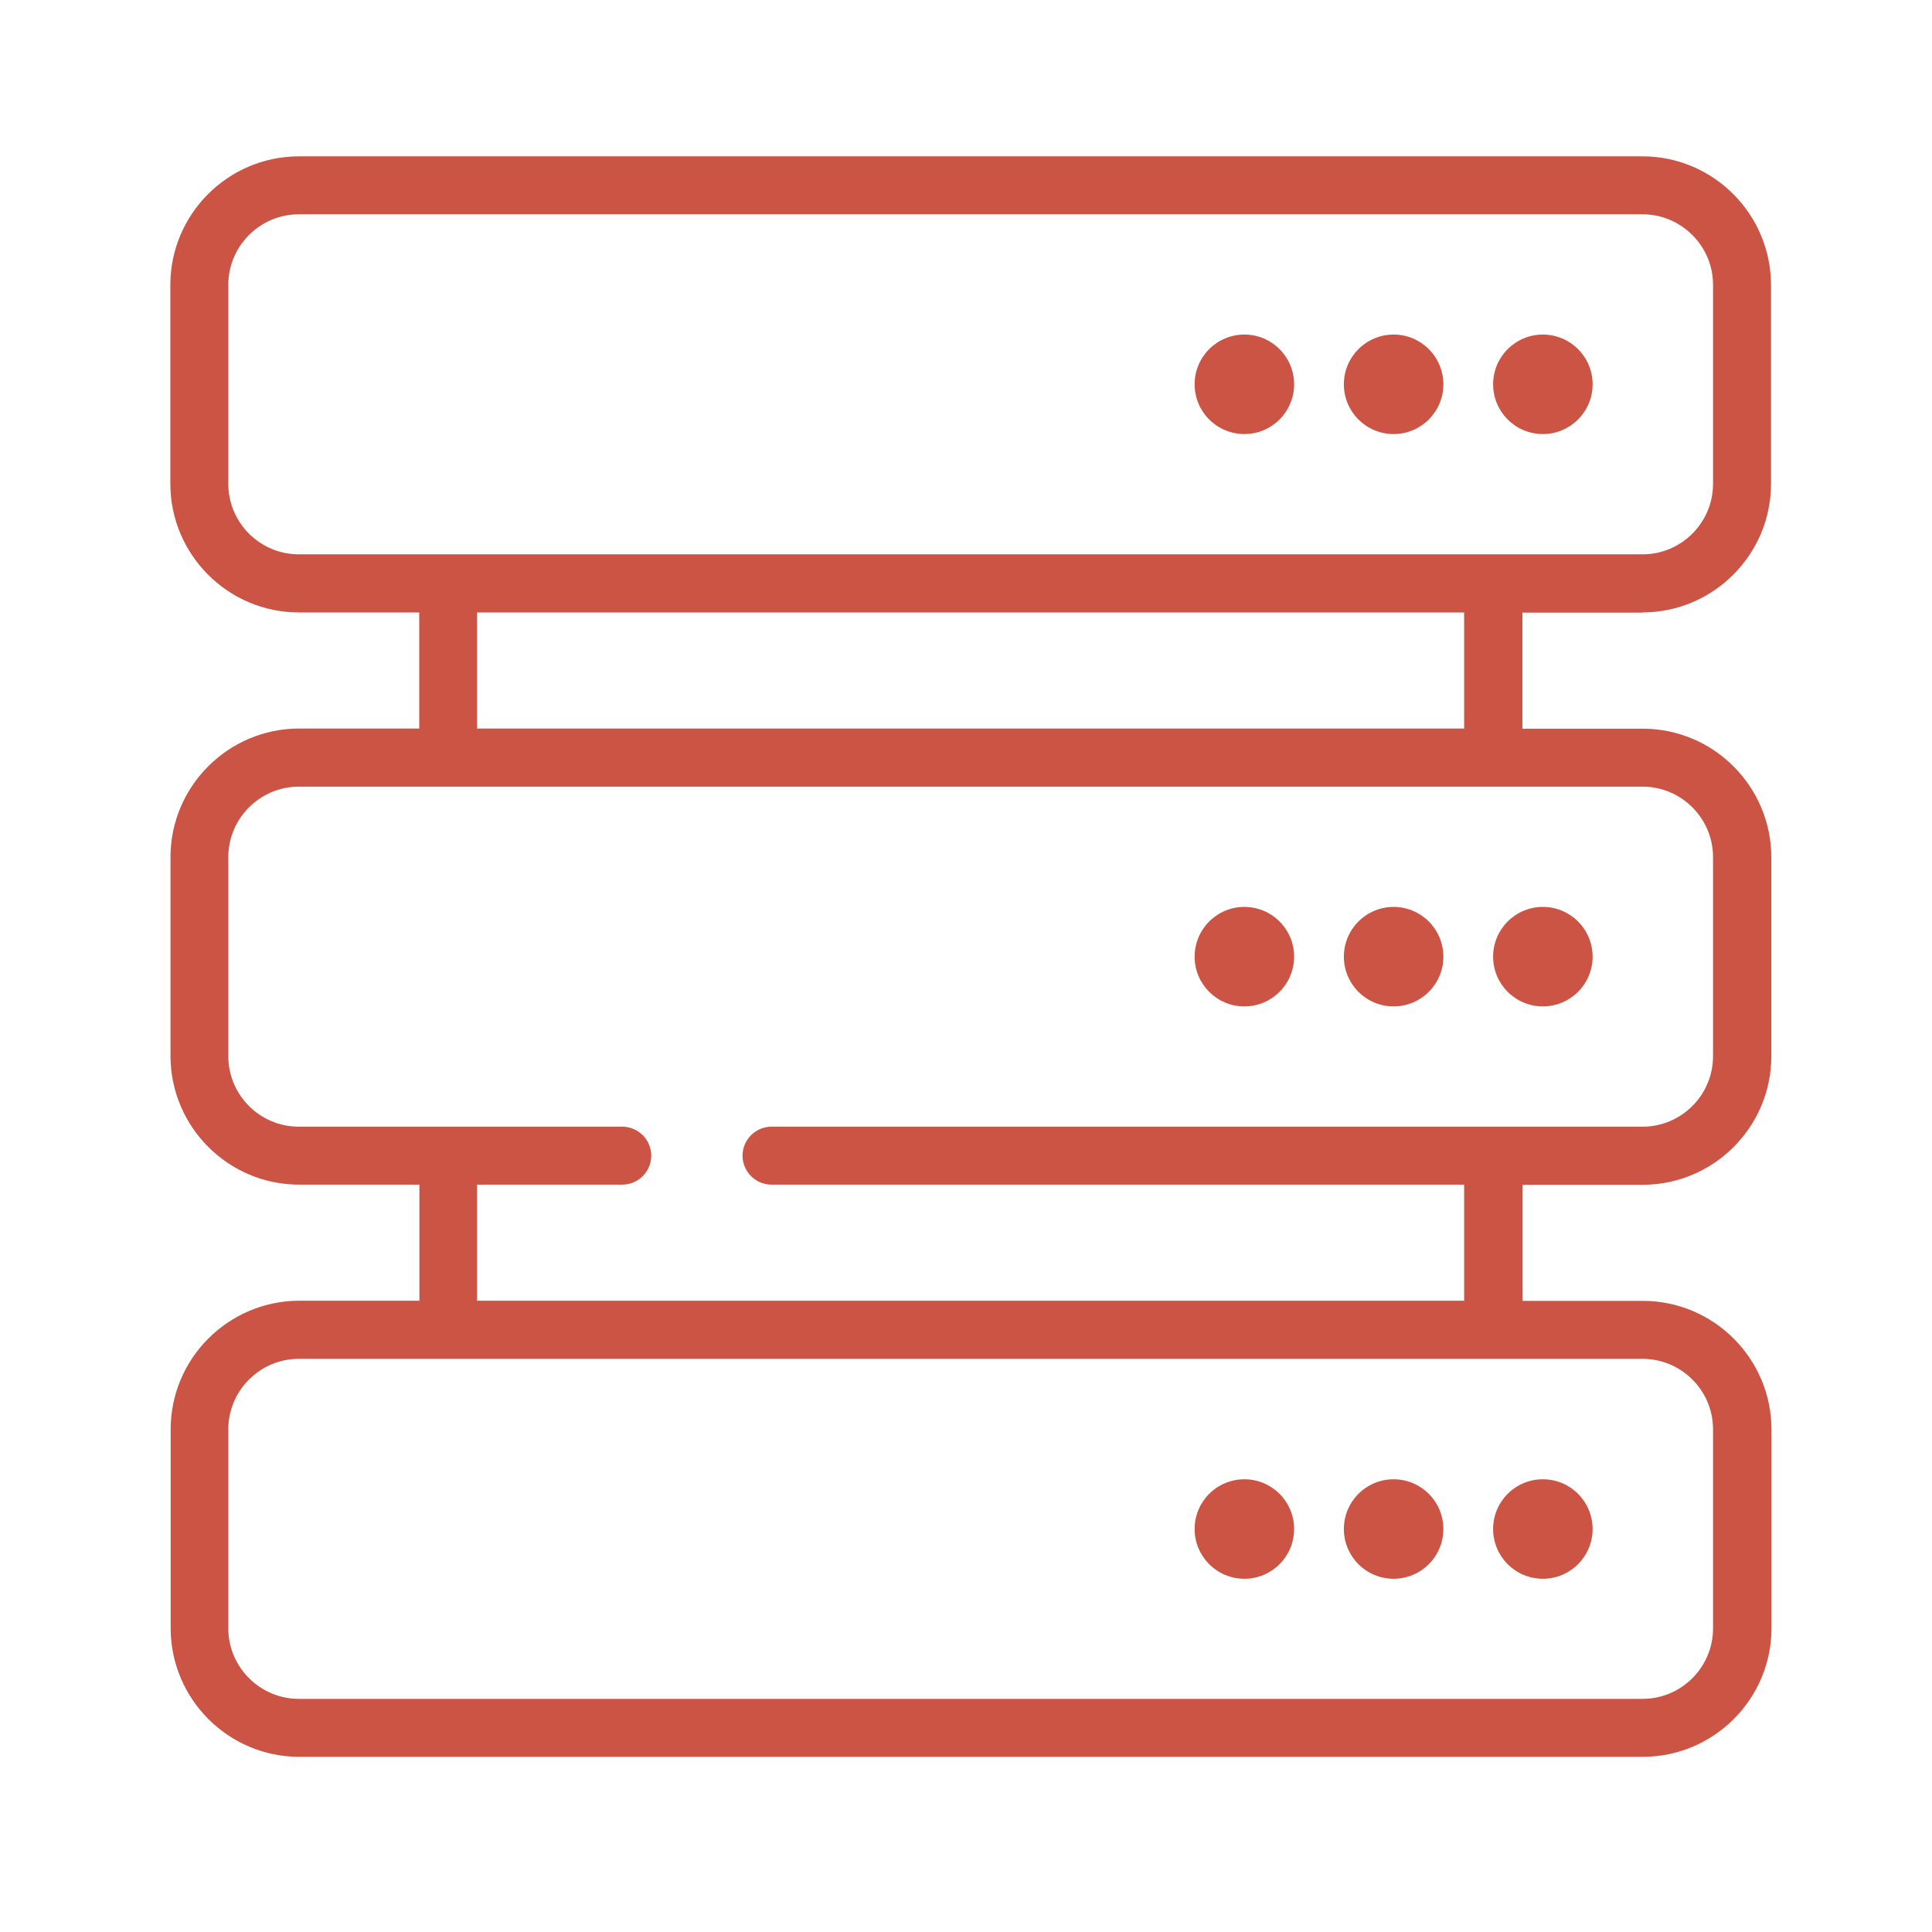
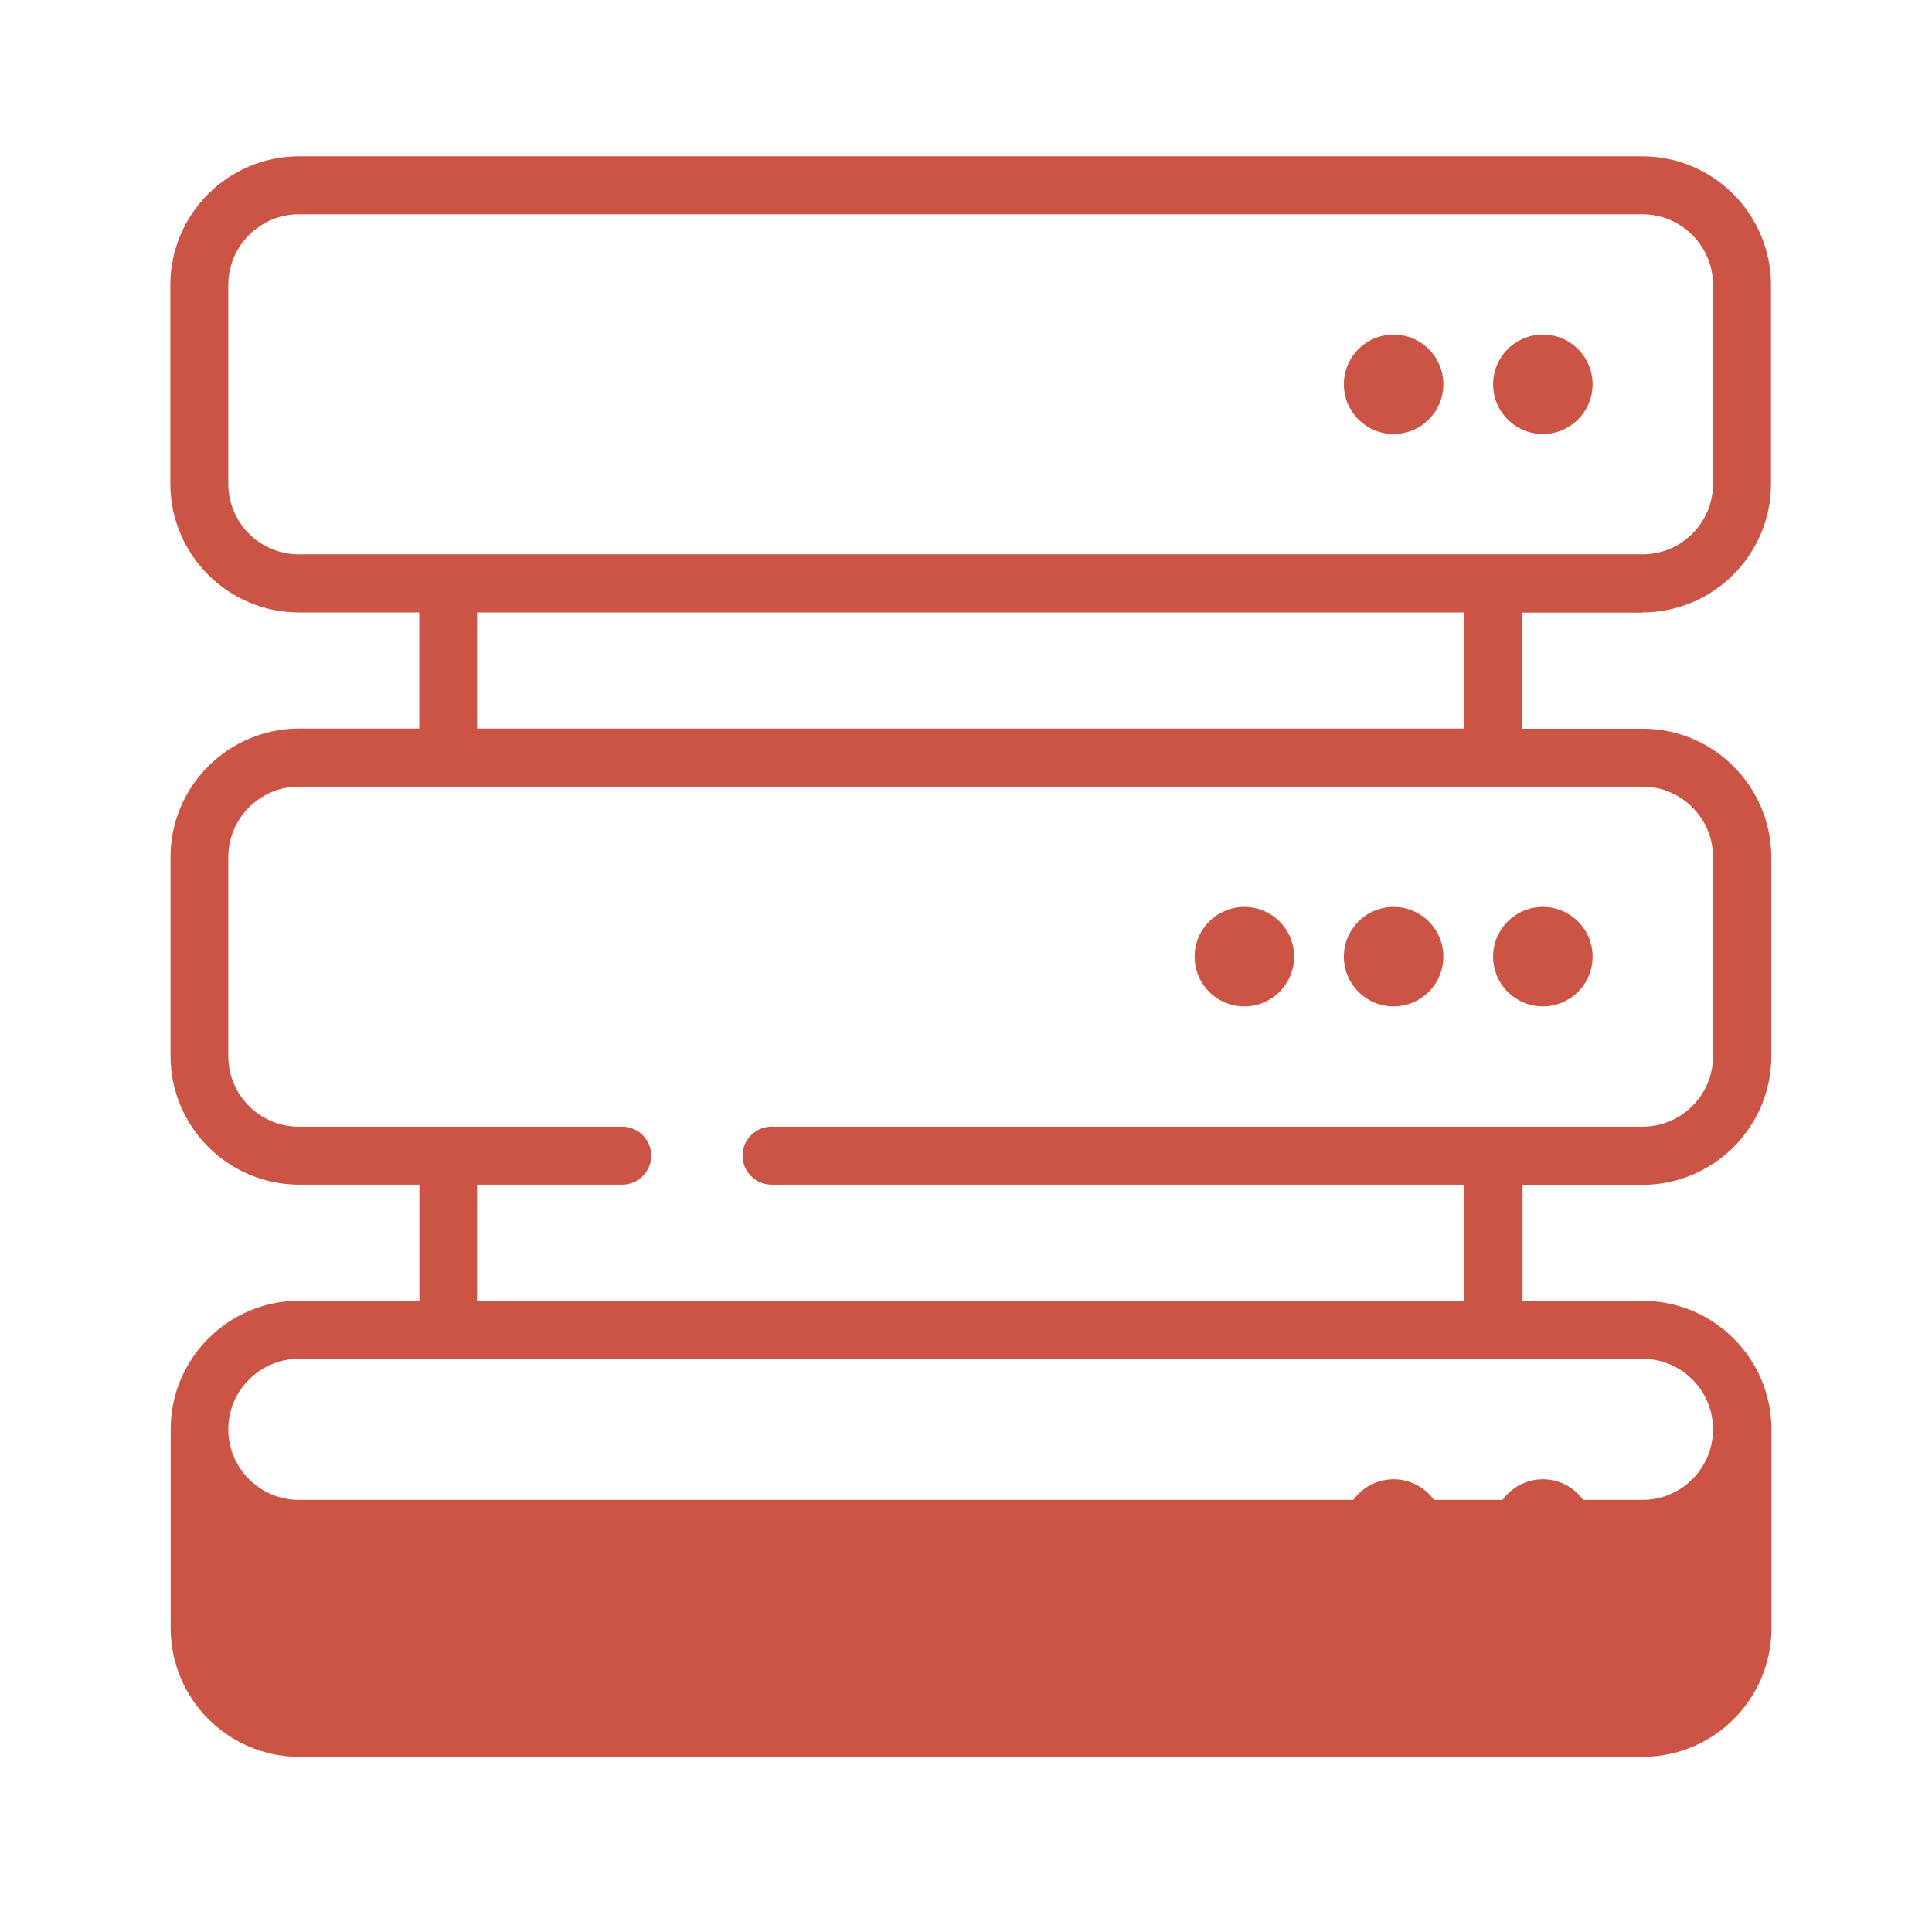
<svg xmlns="http://www.w3.org/2000/svg" version="1.1" id="katman_1" x="0px" y="0px" viewBox="0 0 120 120" style="enable-background:new 0 0 120 120;" xml:space="preserve">
  <style type="text/css">
	.st0{fill:#CC5444;}
	.st1{fill-rule:evenodd;clip-rule:evenodd;fill:#CC5444;}
</style>
-   <path class="st0" d="M102.02,38.04c4.4-0.01,7.98-3.59,7.98-7.99V17.69c-0.01-4.4-3.59-7.98-7.99-7.98H18.56  c-4.4,0.01-7.98,3.59-7.98,7.99v12.36c0.01,4.4,3.59,7.98,7.99,7.98h7.47v7.21h-7.47c-4.4,0.01-7.98,3.59-7.98,7.99V65.6  c0.01,4.4,3.59,7.98,7.99,7.98h7.47v7.21h-7.47c-4.4,0.01-7.98,3.59-7.98,7.99v12.36c0.01,4.4,3.59,7.98,7.99,7.98h83.46  c4.4-0.01,7.98-3.59,7.98-7.99V88.78c-0.01-4.4-3.59-7.98-7.99-7.98h-7.47v-7.21h7.47c4.4-0.01,7.98-3.59,7.98-7.99V53.24  c-0.01-4.4-3.59-7.98-7.99-7.98h-7.47v-7.21H102.02z M102.02,84.4c2.41,0,4.38,1.96,4.38,4.38v12.36c0,2.41-1.96,4.38-4.38,4.38  H18.56c-2.41,0-4.38-1.97-4.38-4.38V88.78c0-2.41,1.97-4.38,4.38-4.38H102.02z M102.02,48.86c2.41,0,4.38,1.96,4.38,4.38V65.6  c0,2.41-1.96,4.38-4.38,4.38H47.92c-0.99,0-1.8,0.81-1.8,1.8s0.81,1.8,1.8,1.8h43.02v7.21H29.63v-7.21h9.02c0.99,0,1.8-0.81,1.8-1.8  s-0.81-1.8-1.8-1.8H18.56c-2.41,0-4.38-1.96-4.38-4.38V53.24c0-2.41,1.97-4.38,4.38-4.38H102.02z M29.63,45.25v-7.21h61.31v7.21  H29.63z M18.56,34.43c-2.41,0-4.38-1.96-4.38-4.38V17.69c0-2.41,1.97-4.38,4.38-4.38h83.46c2.41,0,4.38,1.97,4.38,4.38v12.36  c0,2.41-1.96,4.38-4.38,4.38H18.56z" />
+   <path class="st0" d="M102.02,38.04c4.4-0.01,7.98-3.59,7.98-7.99V17.69c-0.01-4.4-3.59-7.98-7.99-7.98H18.56  c-4.4,0.01-7.98,3.59-7.98,7.99v12.36c0.01,4.4,3.59,7.98,7.99,7.98h7.47v7.21h-7.47c-4.4,0.01-7.98,3.59-7.98,7.99V65.6  c0.01,4.4,3.59,7.98,7.99,7.98h7.47v7.21h-7.47c-4.4,0.01-7.98,3.59-7.98,7.99v12.36c0.01,4.4,3.59,7.98,7.99,7.98h83.46  c4.4-0.01,7.98-3.59,7.98-7.99V88.78c-0.01-4.4-3.59-7.98-7.99-7.98h-7.47v-7.21h7.47c4.4-0.01,7.98-3.59,7.98-7.99V53.24  c-0.01-4.4-3.59-7.98-7.99-7.98h-7.47v-7.21H102.02z M102.02,84.4c2.41,0,4.38,1.96,4.38,4.38c0,2.41-1.96,4.38-4.38,4.38  H18.56c-2.41,0-4.38-1.97-4.38-4.38V88.78c0-2.41,1.97-4.38,4.38-4.38H102.02z M102.02,48.86c2.41,0,4.38,1.96,4.38,4.38V65.6  c0,2.41-1.96,4.38-4.38,4.38H47.92c-0.99,0-1.8,0.81-1.8,1.8s0.81,1.8,1.8,1.8h43.02v7.21H29.63v-7.21h9.02c0.99,0,1.8-0.81,1.8-1.8  s-0.81-1.8-1.8-1.8H18.56c-2.41,0-4.38-1.96-4.38-4.38V53.24c0-2.41,1.97-4.38,4.38-4.38H102.02z M29.63,45.25v-7.21h61.31v7.21  H29.63z M18.56,34.43c-2.41,0-4.38-1.96-4.38-4.38V17.69c0-2.41,1.97-4.38,4.38-4.38h83.46c2.41,0,4.38,1.97,4.38,4.38v12.36  c0,2.41-1.96,4.38-4.38,4.38H18.56z" />
  <circle class="st0" cx="95.83" cy="23.87" r="3.09" />
  <circle class="st0" cx="86.56" cy="23.87" r="3.09" />
-   <circle class="st0" cx="77.29" cy="23.87" r="3.09" />
  <circle class="st0" cx="95.83" cy="59.42" r="3.09" />
  <circle class="st0" cx="86.56" cy="59.42" r="3.09" />
  <circle class="st0" cx="77.29" cy="59.42" r="3.09" />
  <circle class="st0" cx="95.83" cy="94.97" r="3.09" />
  <circle class="st0" cx="86.56" cy="94.97" r="3.09" />
-   <circle class="st0" cx="77.29" cy="94.97" r="3.09" />
</svg>